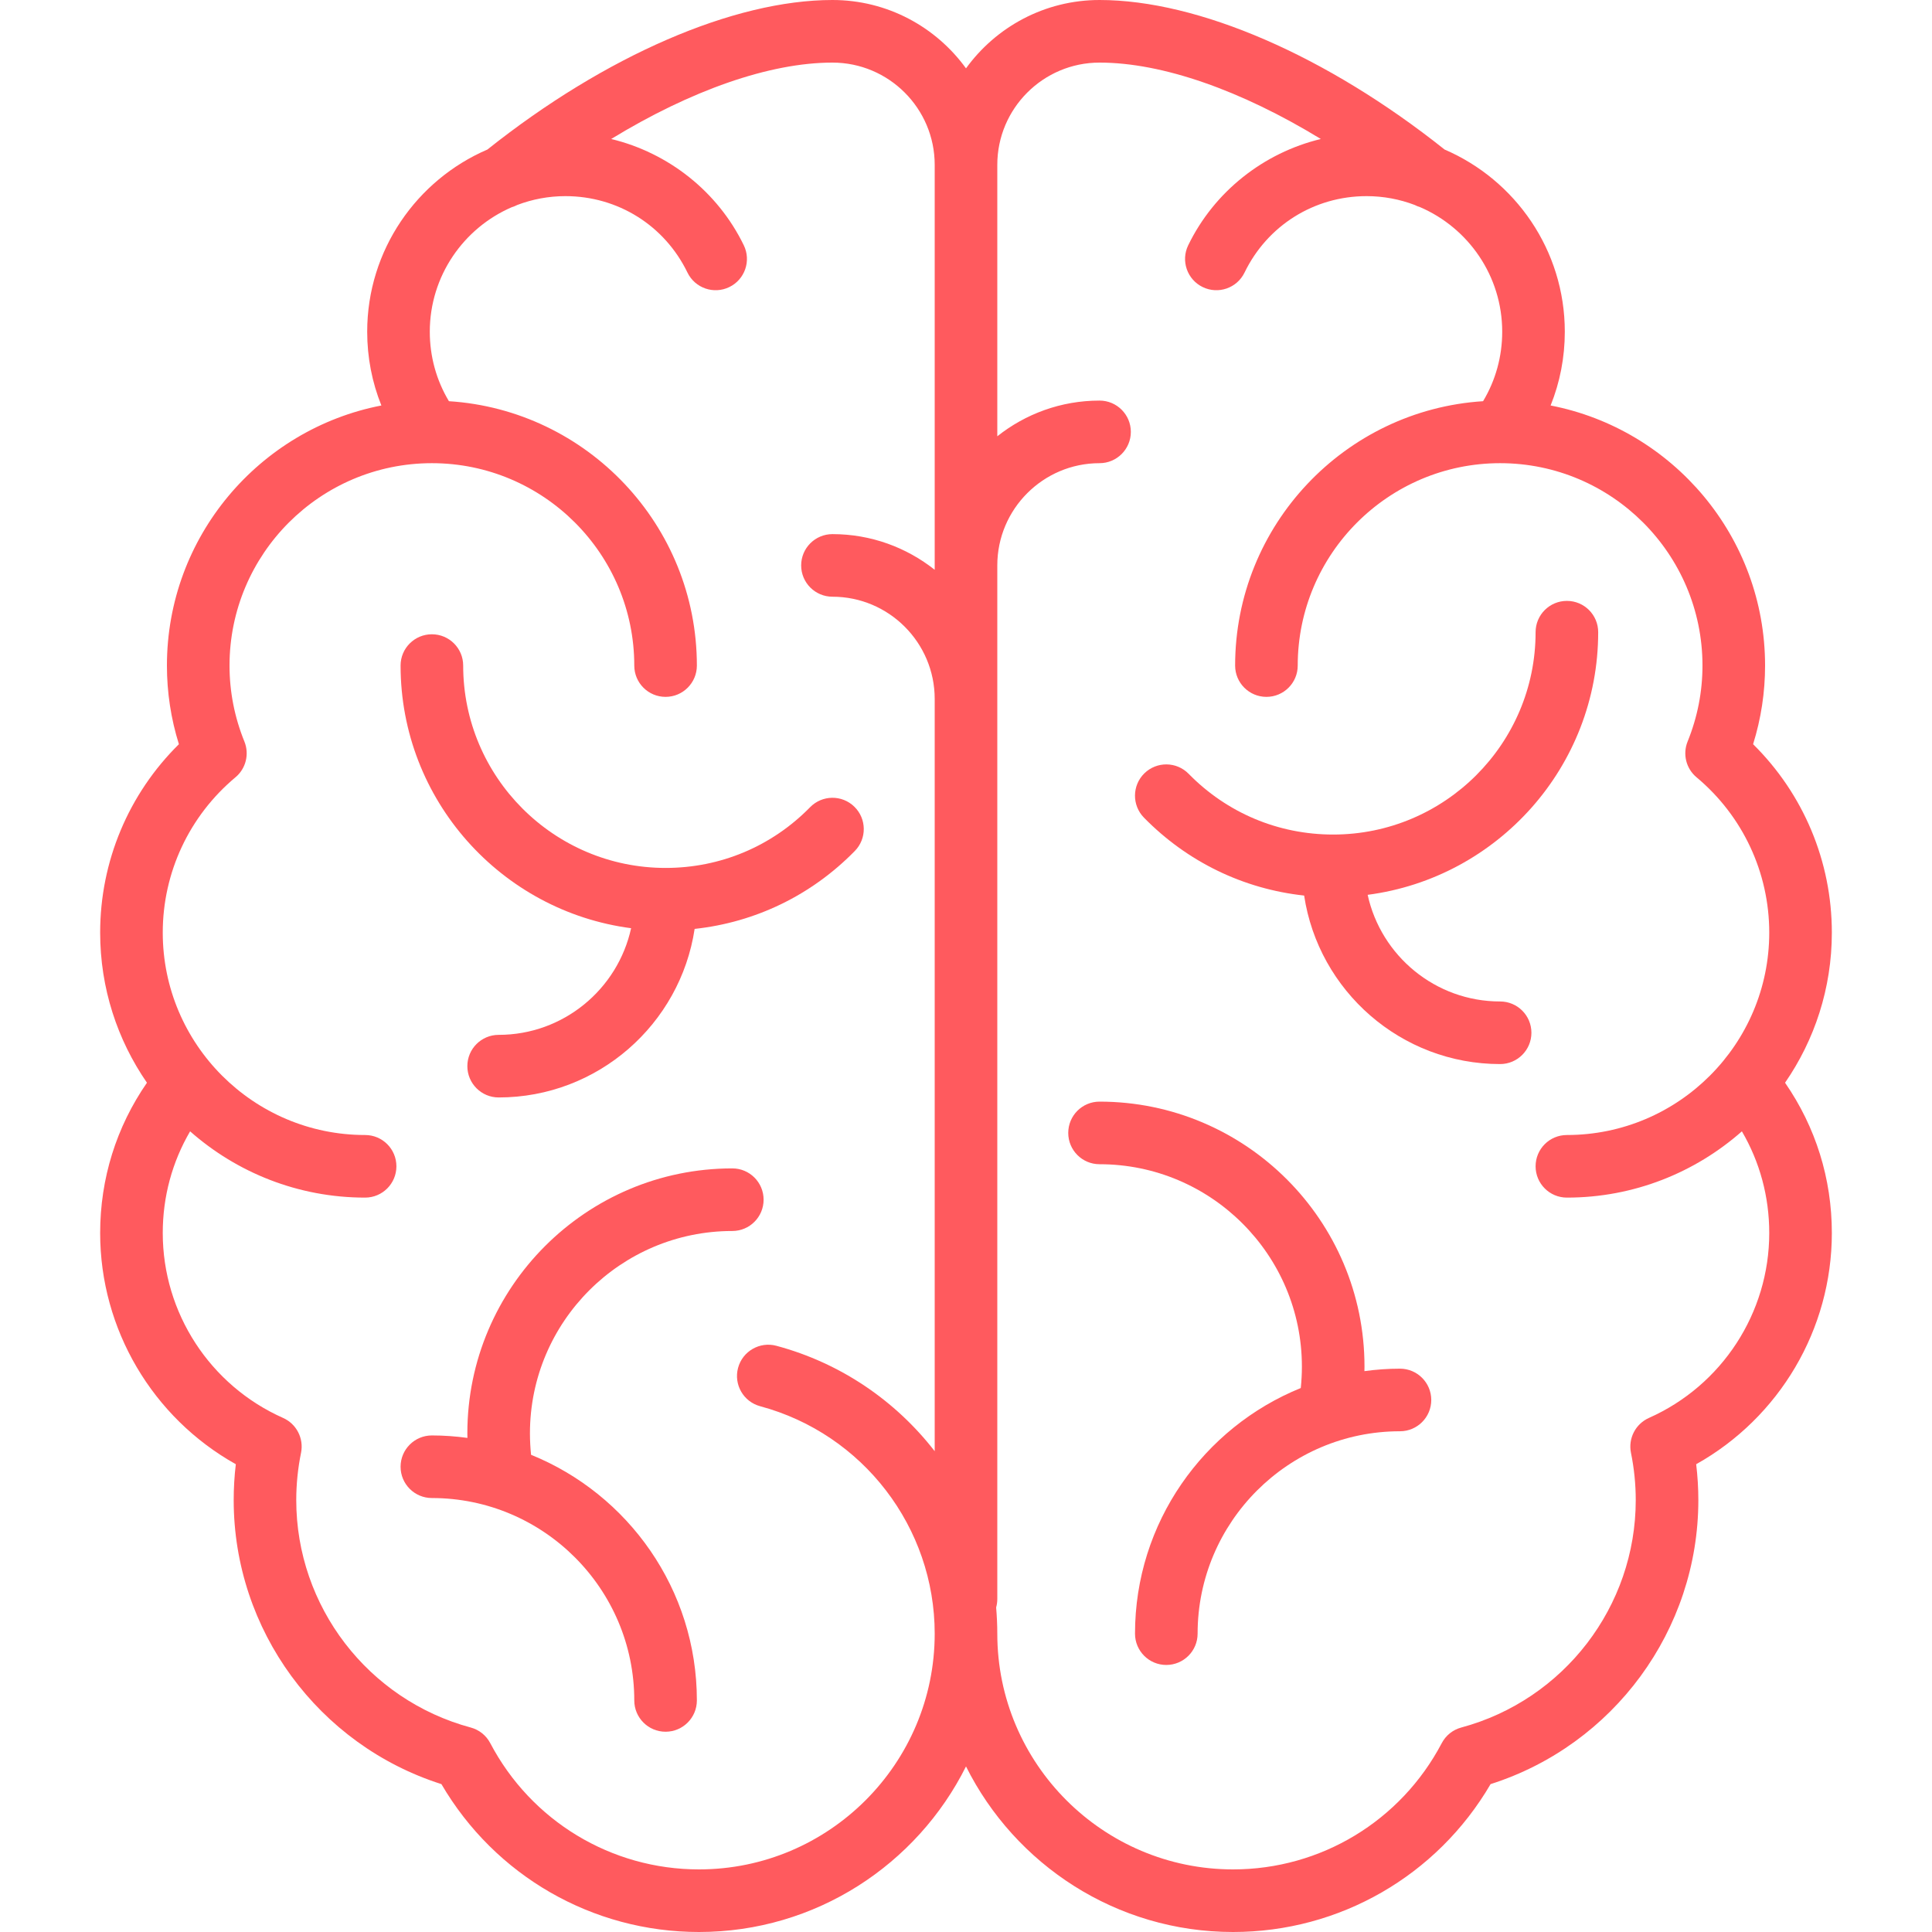
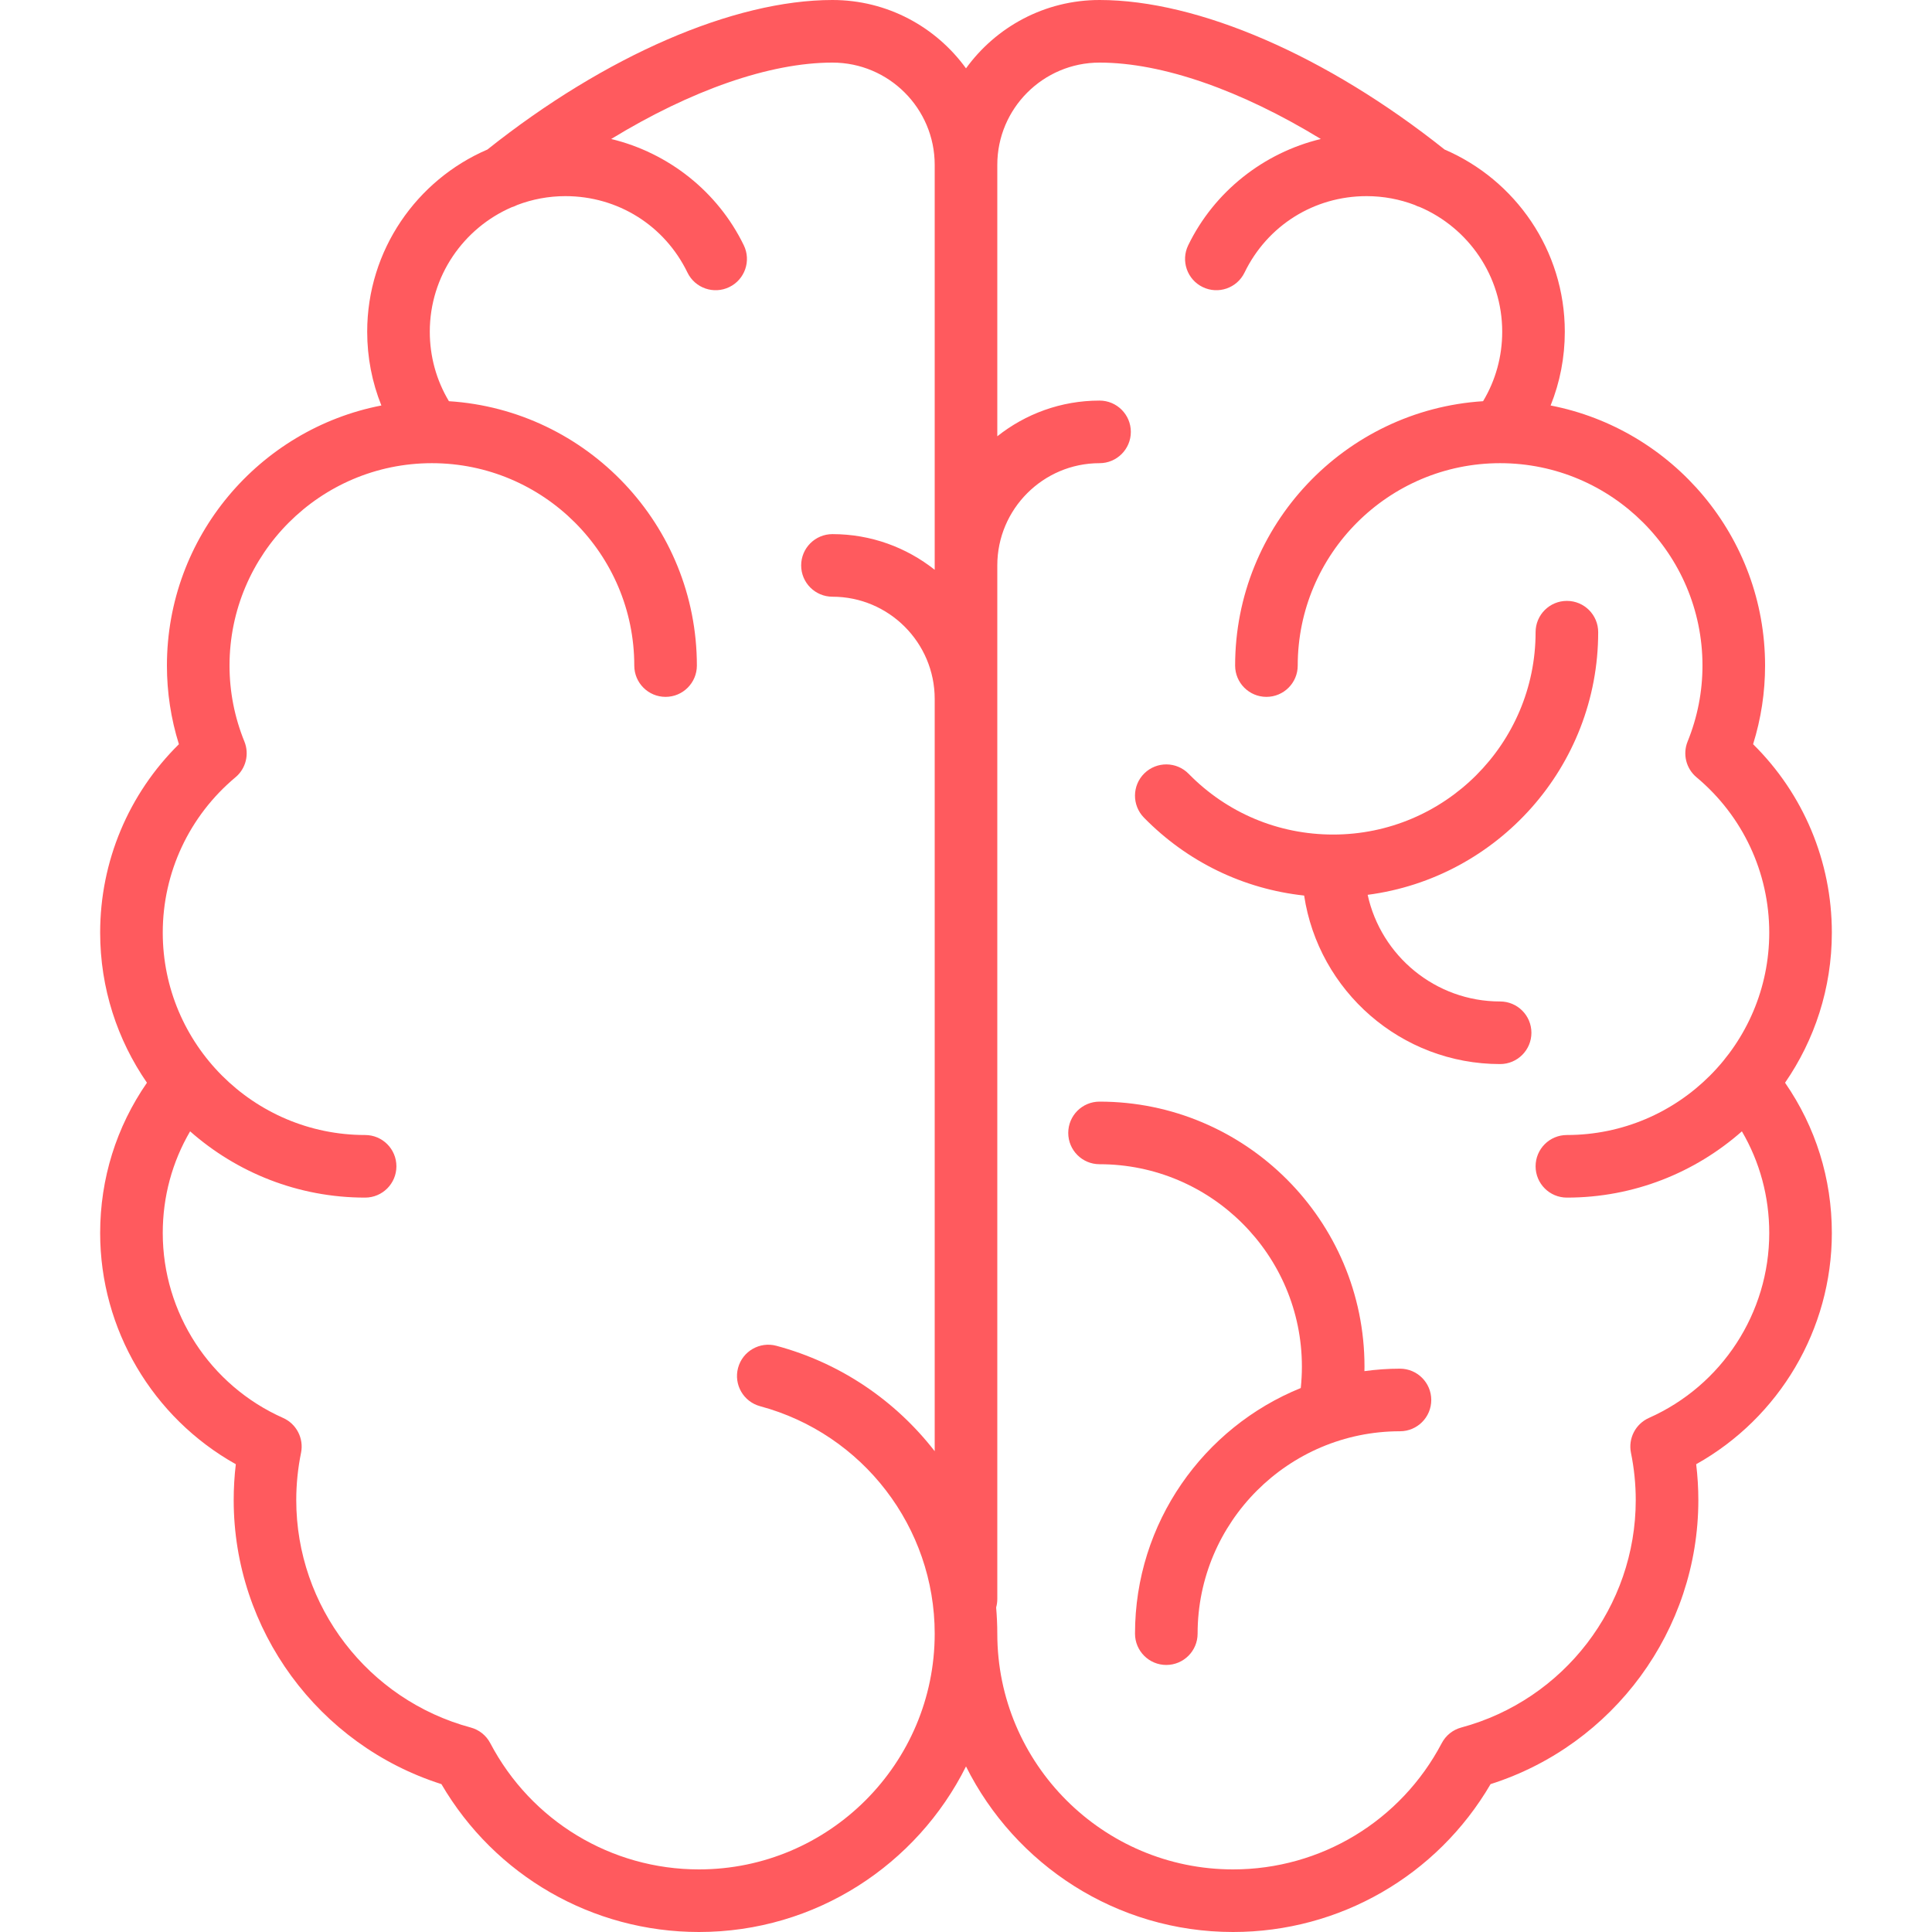
<svg xmlns="http://www.w3.org/2000/svg" width="50" height="50" viewBox="0 0 50 50" fill="none">
-   <path d="M16.333 24.022C15.989 25.598 14.583 26.782 12.905 26.782C12.458 26.782 12.095 27.144 12.095 27.592C12.095 28.039 12.458 28.402 12.905 28.402C15.472 28.402 17.605 26.506 17.977 24.04C19.549 23.87 21 23.17 22.123 22.023C22.436 21.704 22.431 21.191 22.111 20.878C21.792 20.565 21.279 20.57 20.966 20.89C19.973 21.904 18.644 22.462 17.225 22.462C14.337 22.462 11.987 20.113 11.987 17.224C11.987 16.777 11.624 16.415 11.177 16.415C10.73 16.415 10.367 16.777 10.367 17.224C10.367 20.703 12.972 23.583 16.333 24.022Z" fill="#FF5A5E" />
-   <path d="M19.762 31.048C19.762 30.6 19.4 30.238 18.953 30.238C15.171 30.238 12.095 33.314 12.095 37.095C12.095 37.134 12.097 37.173 12.097 37.213C11.796 37.172 11.489 37.149 11.177 37.149C10.73 37.149 10.367 37.512 10.367 37.959C10.367 38.407 10.73 38.769 11.177 38.769C14.065 38.769 16.415 41.119 16.415 44.007C16.415 44.454 16.777 44.817 17.225 44.817C17.672 44.817 18.035 44.454 18.035 44.007C18.035 41.133 16.257 38.668 13.744 37.65C13.725 37.466 13.715 37.281 13.715 37.095C13.715 34.207 16.064 31.858 18.953 31.858C19.4 31.858 19.762 31.495 19.762 31.048Z" fill="#FF5A5E" />
  <path d="M47.408 24.136C47.408 22.292 46.672 20.545 45.37 19.26C45.576 18.6 45.68 17.918 45.68 17.225C45.68 13.89 43.288 11.106 40.13 10.494C40.372 9.892 40.497 9.247 40.497 8.585C40.497 6.473 39.214 4.656 37.386 3.87C34.341 1.445 31.011 0 28.456 0C27.035 0 25.776 0.698 25 1.769C24.224 0.698 22.965 0 21.544 0C18.989 0 15.659 1.445 12.614 3.87C10.787 4.656 9.503 6.473 9.503 8.585C9.503 9.247 9.628 9.892 9.87 10.494C6.712 11.106 4.32 13.89 4.32 17.225C4.32 17.918 4.424 18.6 4.63 19.26C3.328 20.545 2.592 22.292 2.592 24.136C2.592 25.578 3.04 26.916 3.803 28.021C3.01 29.167 2.592 30.504 2.592 31.911C2.592 34.405 3.951 36.689 6.103 37.894C6.066 38.202 6.048 38.513 6.048 38.823C6.048 42.186 8.241 45.16 11.424 46.173C12.809 48.543 15.331 50 18.089 50C21.112 50 23.733 48.253 25 45.715C26.267 48.253 28.888 50 31.912 50C34.669 50 37.191 48.543 38.576 46.173C41.759 45.16 43.953 42.186 43.953 38.823C43.953 38.513 43.934 38.202 43.897 37.894C46.049 36.689 47.408 34.405 47.408 31.911C47.408 30.504 46.99 29.167 46.197 28.021C46.96 26.916 47.408 25.578 47.408 24.136ZM18.089 48.38C15.818 48.38 13.748 47.128 12.688 45.113C12.583 44.913 12.4 44.766 12.182 44.708C9.524 43.992 7.667 41.572 7.667 38.823C7.667 38.411 7.709 37.999 7.791 37.598C7.866 37.226 7.673 36.85 7.326 36.696C5.434 35.855 4.212 33.977 4.212 31.911C4.212 30.972 4.455 30.074 4.92 29.279C6.129 30.345 7.714 30.994 9.449 30.994C9.897 30.994 10.259 30.631 10.259 30.184C10.259 29.736 9.897 29.374 9.449 29.374C6.561 29.374 4.212 27.024 4.212 24.136C4.212 22.581 4.898 21.116 6.094 20.116C6.364 19.891 6.457 19.517 6.325 19.191C6.069 18.56 5.94 17.899 5.94 17.225C5.94 14.337 8.289 11.987 11.177 11.987C14.065 11.987 16.415 14.337 16.415 17.225C16.415 17.672 16.777 18.035 17.225 18.035C17.672 18.035 18.035 17.672 18.035 17.225C18.035 13.592 15.194 10.611 11.618 10.383C11.293 9.841 11.123 9.225 11.123 8.585C11.123 7.142 12 5.899 13.248 5.361C13.296 5.346 13.344 5.328 13.389 5.304C13.776 5.157 14.195 5.076 14.633 5.076C15.989 5.076 17.2 5.834 17.792 7.055C17.988 7.457 18.472 7.625 18.875 7.429C19.277 7.234 19.445 6.749 19.249 6.347C18.573 4.954 17.292 3.952 15.817 3.597C17.884 2.336 19.919 1.62 21.544 1.62C23.003 1.62 24.19 2.807 24.19 4.266V14.746C23.462 14.169 22.543 13.823 21.544 13.823C21.097 13.823 20.734 14.185 20.734 14.633C20.734 15.08 21.097 15.443 21.544 15.443C23.003 15.443 24.19 16.63 24.19 18.089V37.557C23.183 36.258 21.763 35.277 20.093 34.829C19.662 34.713 19.217 34.969 19.101 35.401C18.985 35.833 19.241 36.277 19.673 36.393C22.333 37.108 24.19 39.528 24.19 42.279C24.19 45.643 21.453 48.38 18.089 48.38ZM42.674 36.696C42.327 36.851 42.134 37.226 42.209 37.598C42.291 37.999 42.333 38.412 42.333 38.823C42.333 41.573 40.476 43.992 37.818 44.708C37.6 44.766 37.417 44.913 37.312 45.113C36.252 47.128 34.182 48.38 31.912 48.38C28.547 48.38 25.81 45.643 25.81 42.279C25.81 42.051 25.799 41.825 25.78 41.601C25.799 41.532 25.81 41.459 25.81 41.384V14.633C25.81 13.174 26.997 11.987 28.456 11.987C28.903 11.987 29.266 11.624 29.266 11.177C29.266 10.73 28.903 10.367 28.456 10.367C27.457 10.367 26.538 10.713 25.81 11.291V4.266C25.81 2.807 26.997 1.62 28.456 1.62C30.081 1.62 32.116 2.336 34.183 3.597C32.708 3.952 31.427 4.954 30.751 6.347C30.555 6.749 30.723 7.234 31.125 7.429C31.528 7.625 32.012 7.457 32.208 7.055C32.8 5.834 34.011 5.076 35.367 5.076C35.805 5.076 36.224 5.157 36.611 5.304C36.656 5.328 36.703 5.346 36.752 5.361C38 5.899 38.877 7.141 38.877 8.585C38.877 9.225 38.707 9.841 38.382 10.383C34.806 10.611 31.965 13.592 31.965 17.225C31.965 17.672 32.328 18.035 32.775 18.035C33.223 18.035 33.585 17.672 33.585 17.225C33.585 14.337 35.935 11.987 38.823 11.987C41.711 11.987 44.06 14.337 44.06 17.225C44.06 17.899 43.931 18.56 43.675 19.191C43.543 19.517 43.636 19.891 43.906 20.116C45.102 21.116 45.788 22.581 45.788 24.136C45.788 27.024 43.439 29.374 40.551 29.374C40.103 29.374 39.741 29.736 39.741 30.184C39.741 30.631 40.103 30.994 40.551 30.994C42.285 30.994 43.871 30.345 45.08 29.279C45.545 30.074 45.788 30.972 45.788 31.911C45.788 33.977 44.566 35.855 42.674 36.696Z" fill="#FF5A5E" />
  <path d="M38.823 25.918C37.145 25.918 35.739 24.734 35.395 23.158C38.756 22.72 41.361 19.84 41.361 16.361C41.361 15.913 40.998 15.551 40.551 15.551C40.103 15.551 39.741 15.913 39.741 16.361C39.741 19.249 37.391 21.598 34.503 21.598C33.084 21.598 31.755 21.04 30.762 20.026C30.449 19.706 29.936 19.701 29.616 20.014C29.297 20.327 29.292 20.84 29.605 21.16C30.728 22.306 32.179 23.006 33.751 23.177C34.123 25.642 36.255 27.538 38.823 27.538C39.27 27.538 39.633 27.175 39.633 26.728C39.633 26.28 39.27 25.918 38.823 25.918Z" fill="#FF5A5E" />
  <path d="M36.231 35.421C35.919 35.421 35.612 35.444 35.311 35.485C35.312 35.446 35.313 35.406 35.313 35.367C35.313 31.586 32.237 28.51 28.456 28.51C28.008 28.51 27.646 28.872 27.646 29.32C27.646 29.767 28.008 30.13 28.456 30.13C31.344 30.13 33.693 32.479 33.693 35.367C33.693 35.552 33.683 35.738 33.664 35.922C31.151 36.94 29.374 39.405 29.374 42.279C29.374 42.726 29.736 43.089 30.183 43.089C30.631 43.089 30.994 42.726 30.994 42.279C30.994 39.391 33.343 37.041 36.231 37.041C36.678 37.041 37.041 36.679 37.041 36.231C37.041 35.784 36.678 35.421 36.231 35.421Z" fill="#FF5A5E" />
</svg>